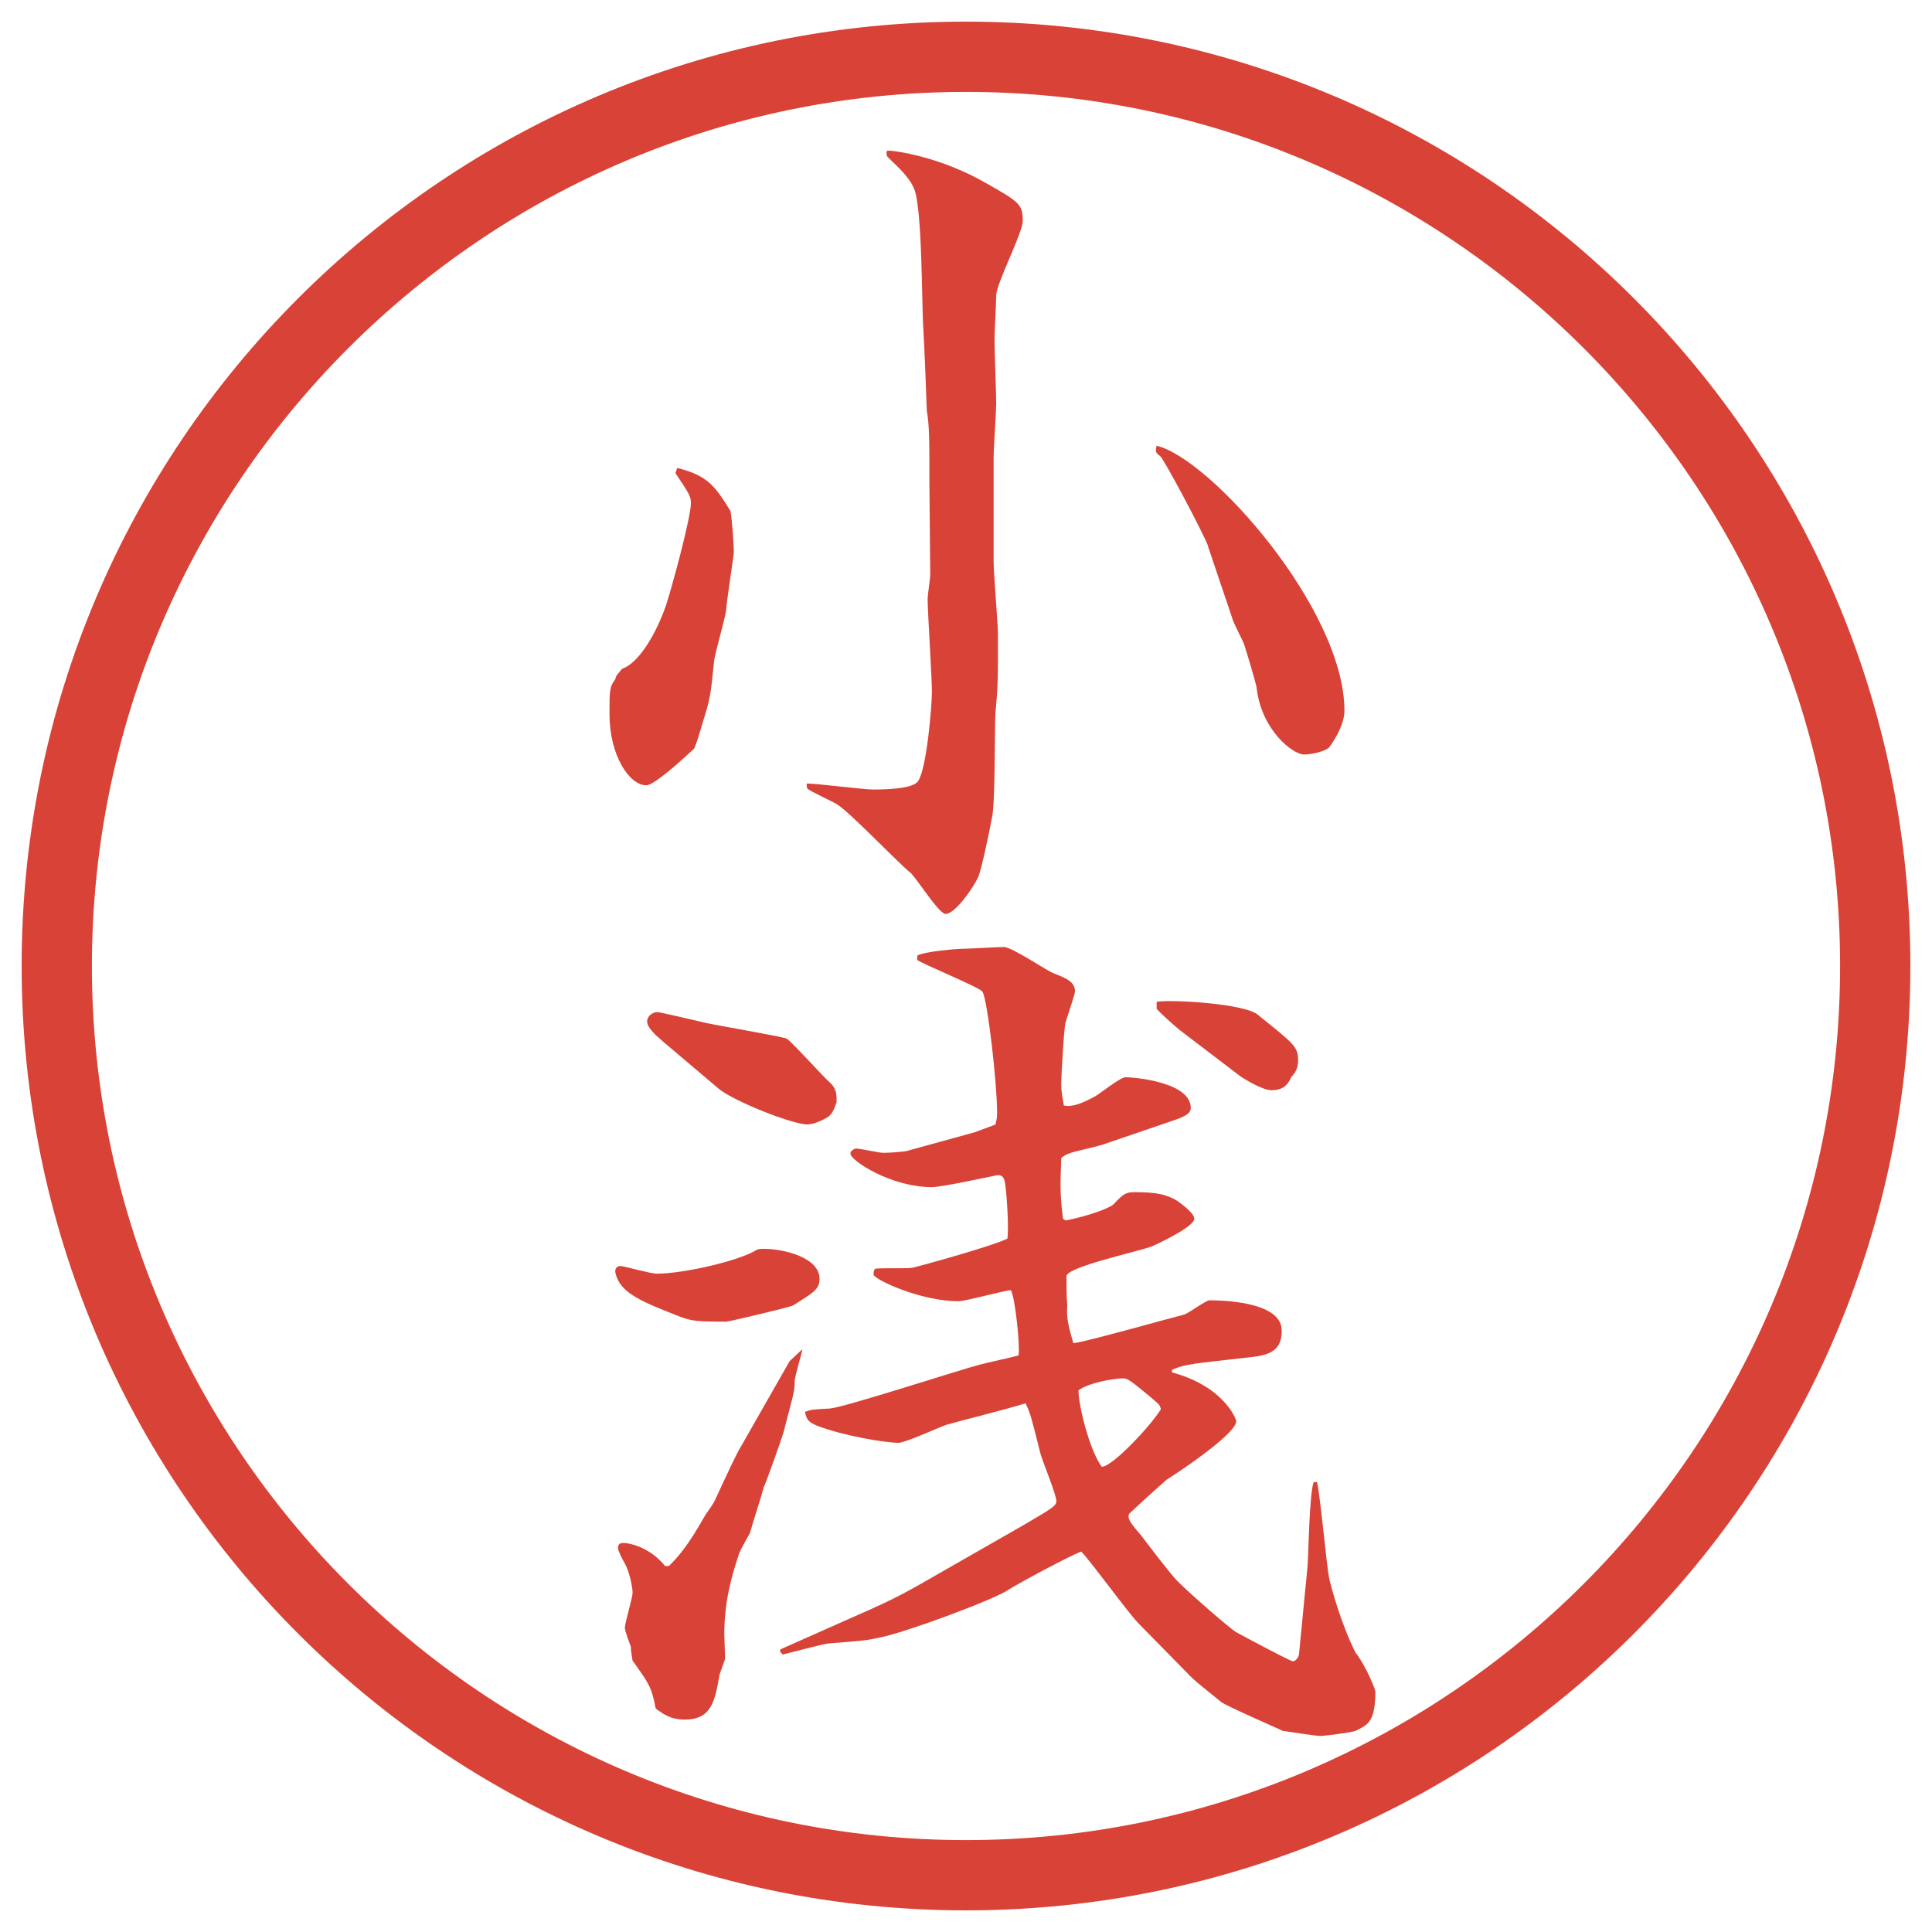
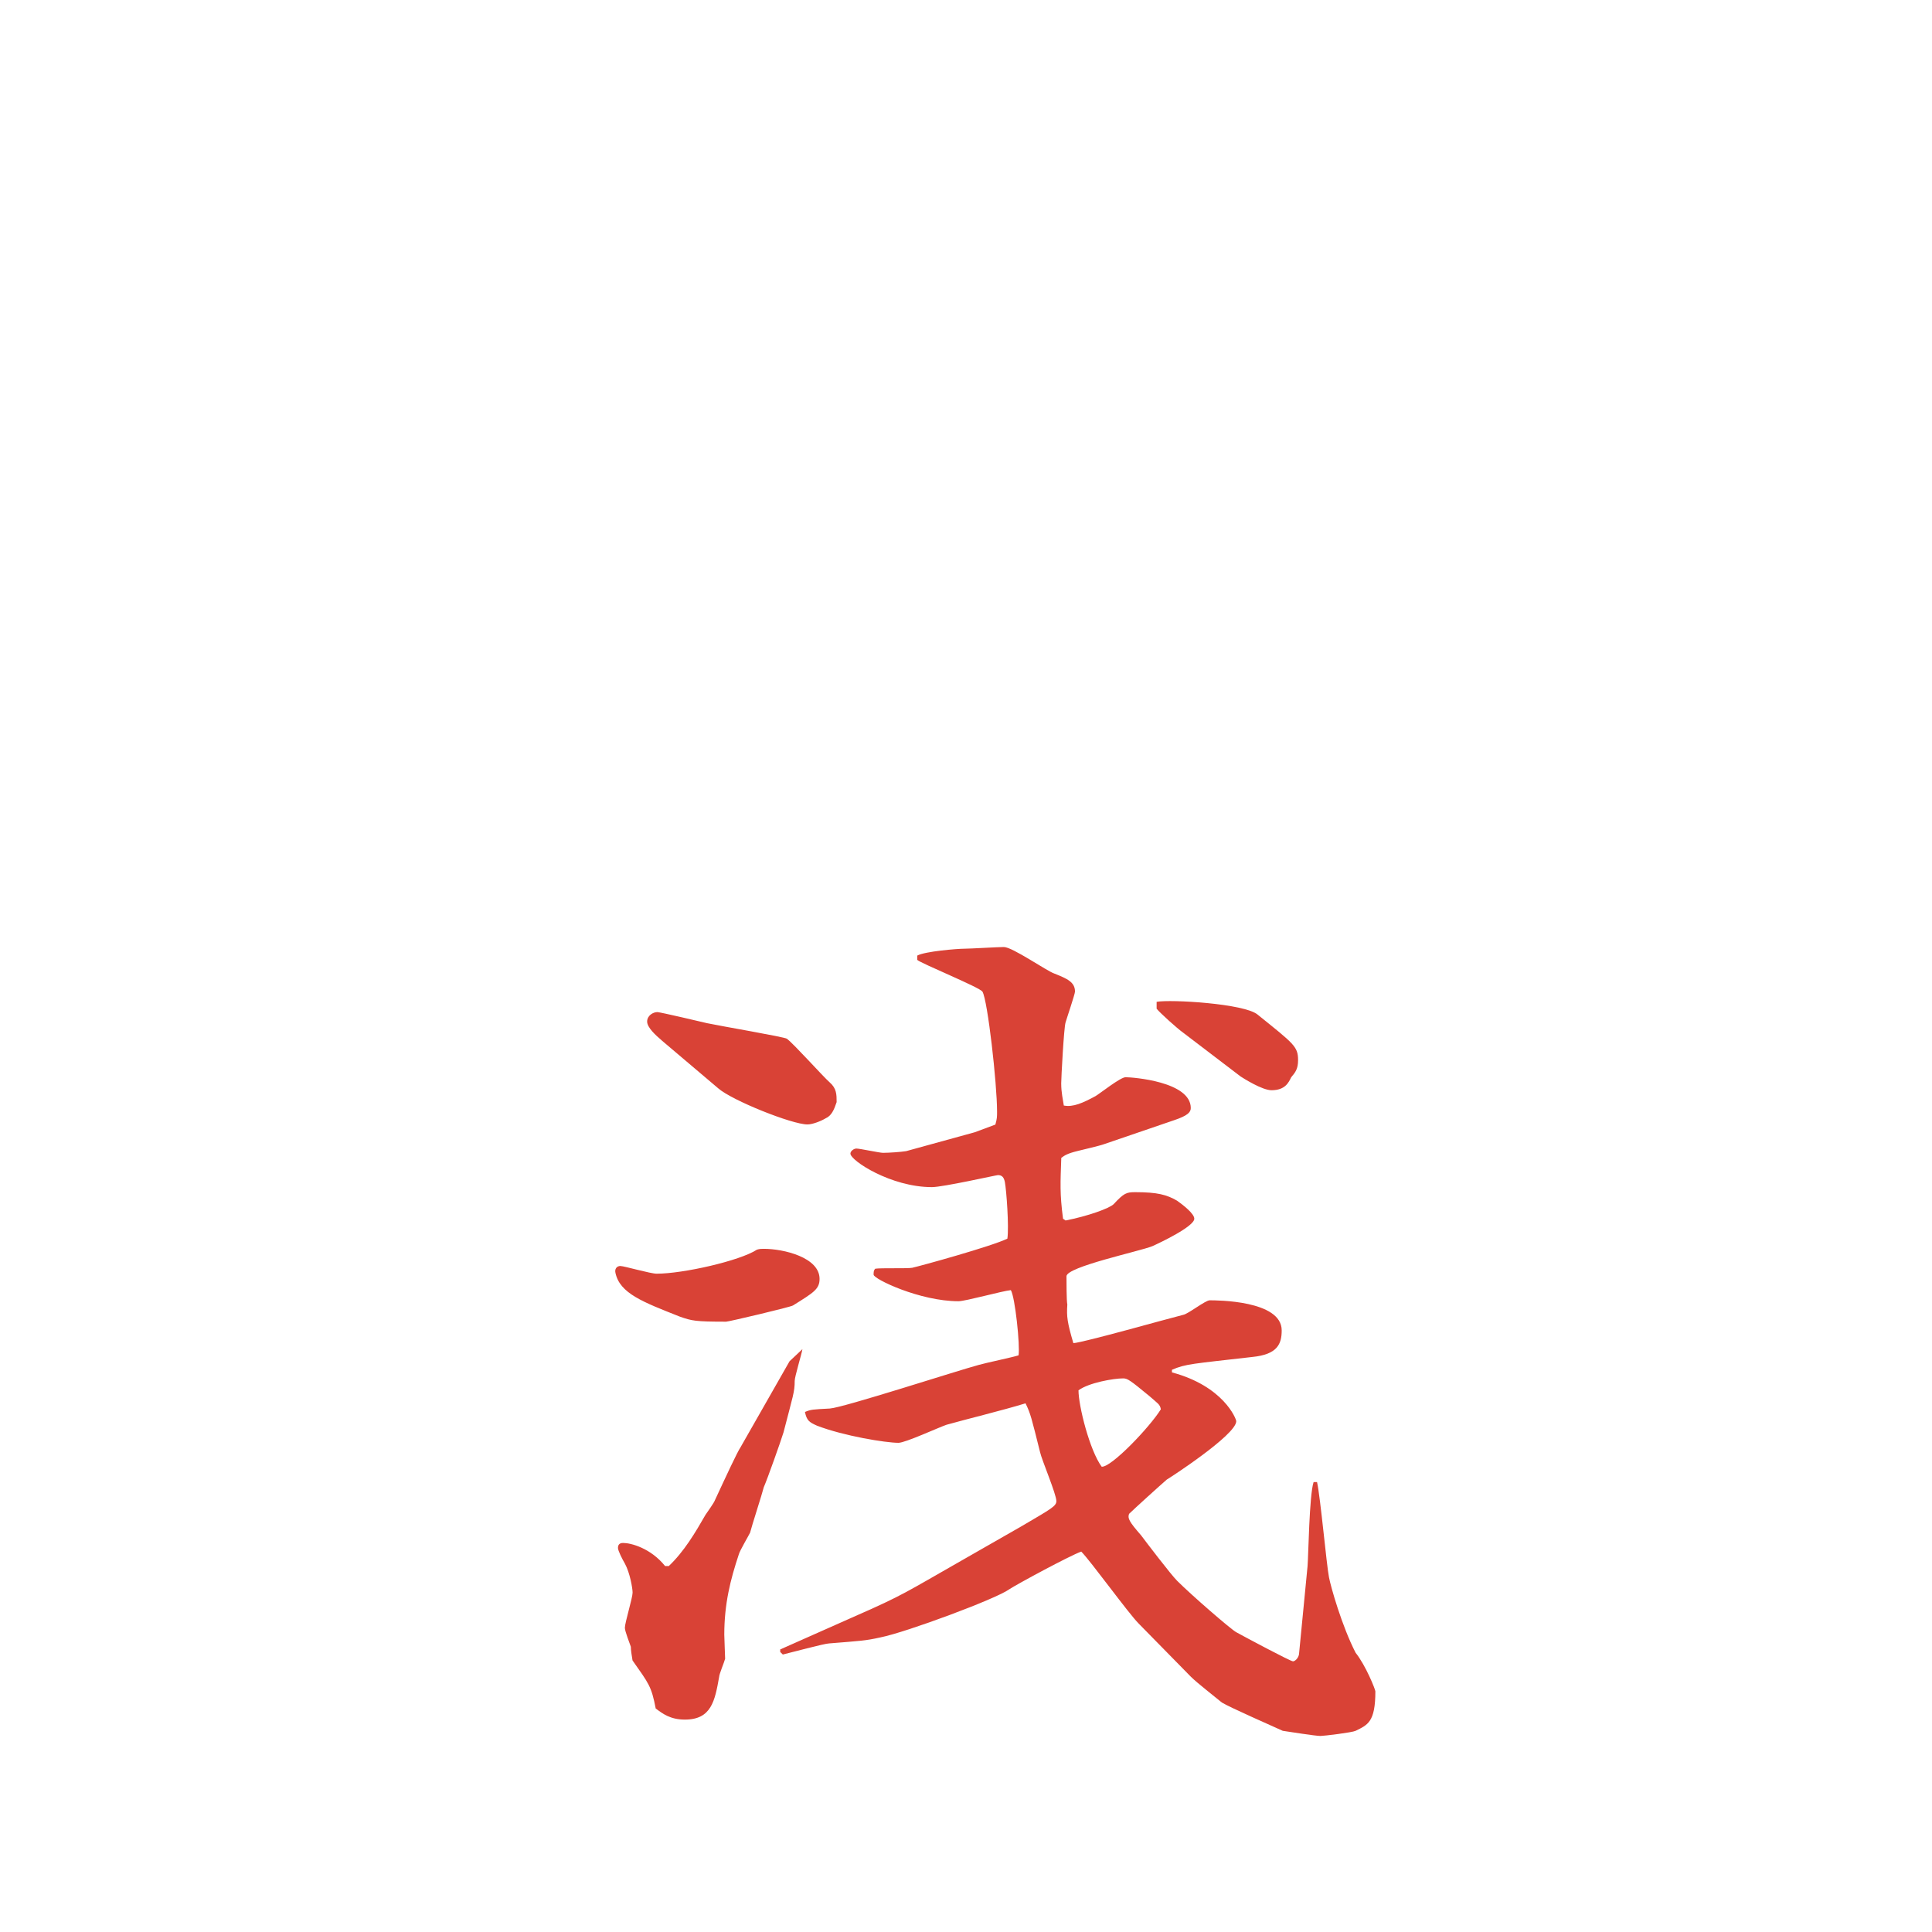
<svg xmlns="http://www.w3.org/2000/svg" id="_レイヤー_1" data-name="レイヤー_1" version="1.1" viewBox="0 0 27.496 27.496">
  <g id="_楕円形_1" data-name="楕円形_1">
-     <path d="M13.748,1.308c6.859,0,12.44,5.581,12.44,12.44s-5.581,12.44-12.44,12.44S1.308,20.607,1.308,13.748,6.889,1.308,13.748,1.308M13.748.308C6.325.308.308,6.325.308,13.748s6.017,13.44,13.44,13.44,13.44-6.017,13.44-13.44S21.171.308,13.748.308h0Z" fill="#d94236" />
-   </g>
+     </g>
  <g>
-     <path d="M9.638,6.66c.452.11.549.281.757.61.024.11.049.5.049.586,0,.049-.11.745-.11.83-.012.11-.159.61-.171.72-.049.476-.049.525-.171.903-.012.049-.098.342-.122.354-.171.159-.562.513-.671.513-.244,0-.525-.427-.525-1.013,0-.33,0-.391.085-.5,0-.024.012-.037.024-.061.037-.037.037-.049.073-.085.244-.085.488-.513.623-.903.098-.305.354-1.257.354-1.453,0-.098-.024-.134-.22-.427l.024-.073ZM13.227,6.855c0-.635,0-.781-.037-1.013,0-.049-.037-.977-.049-1.16-.024-.317-.012-1.733-.134-2.002-.073-.171-.256-.33-.342-.415-.037-.037-.049-.037-.049-.098l.012-.024c.11,0,.757.085,1.428.476.452.256.5.293.5.525,0,.171-.378.891-.378,1.062,0,.098-.024.525-.024.61,0,.208.024.769.024.928,0,.098-.037.647-.037.769v1.477c0,.171.062.891.062,1.038,0,.659,0,.732-.037,1.135-.012.232,0,1.27-.049,1.477-.024.134-.146.732-.195.842-.073.159-.33.525-.464.525-.098,0-.415-.513-.5-.586-.183-.146-.867-.867-1.05-.977-.061-.037-.403-.195-.415-.22-.012-.012-.012-.024-.012-.073.146,0,.806.085.94.085s.574,0,.647-.122c.122-.183.195-1.074.195-1.27,0-.208-.061-1.135-.061-1.318,0-.061.037-.293.037-.342l-.012-1.331ZM17.193,7.771c-.061-.171-.623-1.233-.684-1.282-.073-.049-.061-.073-.049-.146.77.183,2.674,2.332,2.674,3.772,0,.232-.208.513-.221.525-.072.061-.256.098-.354.098-.158,0-.598-.342-.672-.928,0-.061-.17-.61-.183-.647-.024-.061-.146-.293-.159-.342l-.354-1.05Z" fill="#d94236" />
    <path d="M8.832,18.018c.049,0,.427.109.513.109.378,0,1.184-.183,1.428-.342.037-.012.073-.012.098-.012.281,0,.793.122.793.428,0,.146-.085.195-.378.378-.037.024-.916.231-.952.231-.439,0-.488-.012-.659-.072-.525-.208-.854-.33-.916-.623-.012-.049.012-.098.073-.098ZM9.516,22.29c.22-.208.378-.476.525-.732.024-.036.122-.171.134-.208.159-.342.317-.684.366-.756l.696-1.221.183-.172c-.012.074-.11.391-.11.452,0,.159-.024.208-.159.732-.037.122-.232.671-.281.781-.024.098-.171.55-.195.647-.024.049-.146.256-.159.305-.122.366-.208.708-.208,1.147,0,.049.012.306.012.342-.012.049-.085.22-.085.257-.061.342-.11.609-.488.609-.208,0-.317-.085-.415-.158-.061-.317-.098-.354-.33-.684-.012-.073-.024-.146-.024-.195-.012-.037-.085-.22-.085-.269,0-.073.11-.427.11-.501,0-.061-.037-.28-.11-.414-.037-.062-.098-.184-.098-.221,0-.036.012-.072.073-.072.11,0,.391.072.598.329h.049ZM9.418,14.807c-.085-.072-.208-.183-.208-.268,0-.086.085-.135.146-.135.037,0,.659.146.708.158.171.037,1.099.195,1.135.221.11.085.513.537.61.622s.098.171.098.28c-.037.11-.073.195-.159.232-.061.037-.183.086-.256.086-.22,0-1.074-.342-1.27-.514l-.806-.683ZM11.103,23.475l1.074-.477c.671-.293.745-.354,1.453-.757l.916-.524c.414-.244.488-.281.488-.354,0-.098-.208-.586-.232-.696-.122-.488-.135-.549-.207-.695-.318.098-.867.232-1.124.305-.11.037-.586.257-.684.257-.183,0-.781-.098-1.16-.244-.11-.049-.146-.073-.171-.195.085-.036.11-.036.354-.049.195-.013,1.807-.537,2.124-.622.085-.025.488-.11.562-.135.023-.135-.049-.83-.11-.928-.122.012-.647.158-.745.158-.549,0-1.208-.316-1.208-.378,0-.036,0-.062.024-.085.085-.013.452,0,.525-.013.11-.024,1.135-.306,1.355-.415.024-.171-.013-.684-.036-.806-.013-.062-.037-.098-.098-.098-.025,0-.782.171-.94.171-.586,0-1.16-.379-1.16-.477,0-.036.049-.072.085-.072.049,0,.33.061.378.061.085,0,.256-.012.33-.024l.977-.269.293-.109c.024-.086.024-.11.024-.184,0-.402-.134-1.586-.208-1.708-.037-.061-.879-.403-.928-.452v-.061c.11-.061.574-.098.671-.098.085,0,.477-.024.562-.024.122,0,.61.342.719.378.184.073.293.122.293.256,0,.037-.121.391-.134.439-.024.073-.062.792-.062.867,0,.134.025.231.037.316.135.025.269-.036.451-.134.062-.036.354-.269.428-.269.098,0,.928.061.928.439,0,.061-.049.109-.232.171l-1,.342c-.062.024-.33.085-.379.098-.146.036-.184.062-.232.098-.012.354-.023.501.025.866l.036.025c.317-.062.622-.172.684-.232.146-.158.183-.171.306-.171.316,0,.451.036.598.122.086.061.244.184.244.256,0,.11-.488.342-.598.391-.184.074-1.221.293-1.221.428,0,.061,0,.354.012.402-.012.172,0,.257.086.55.158-.013,1.318-.342,1.562-.403.072-.012.316-.207.378-.207.098,0,1.025,0,1.025.428,0,.195-.062.342-.415.378-.854.098-.952.098-1.147.183v.037c.732.195.915.659.915.695,0,.195-.964.818-.988.83-.086.074-.464.416-.537.488-.024.062,0,.11.171.306.073.098.427.562.513.647.207.207.77.695.842.732.11.061.77.414.807.414.023,0,.072-.036.085-.098l.122-1.257c.012-.134.024-1.013.086-1.196h.049c.049.22.134,1.172.17,1.355.025.134.184.695.379,1.074.146.183.281.524.281.549,0,.439-.11.477-.281.562-.049.024-.451.073-.5.073-.074,0-.452-.061-.537-.073-.135-.062-.745-.329-.867-.403-.086-.072-.354-.28-.439-.365l-.744-.758c-.146-.146-.684-.891-.818-1.025-.171.062-.916.465-1.025.537-.183.135-1.465.611-1.831.684-.22.049-.281.049-.732.086-.061,0-.562.135-.659.158l-.037-.036v-.036ZM16.521,20.057c-.012-.074-.049-.086-.158-.184-.281-.232-.317-.256-.379-.256-.134,0-.488.061-.635.17,0,.221.159.855.33,1.087.135.013.684-.562.842-.817ZM16.84,14.698c-.086-.061-.33-.281-.379-.342v-.098c.195-.037,1.258.024,1.44.184.513.414.573.451.573.646,0,.122-.036.171-.098.244-.036.073-.085.184-.28.184-.134,0-.403-.172-.439-.195l-.817-.623Z" fill="#d94236" />
  </g>
</svg>